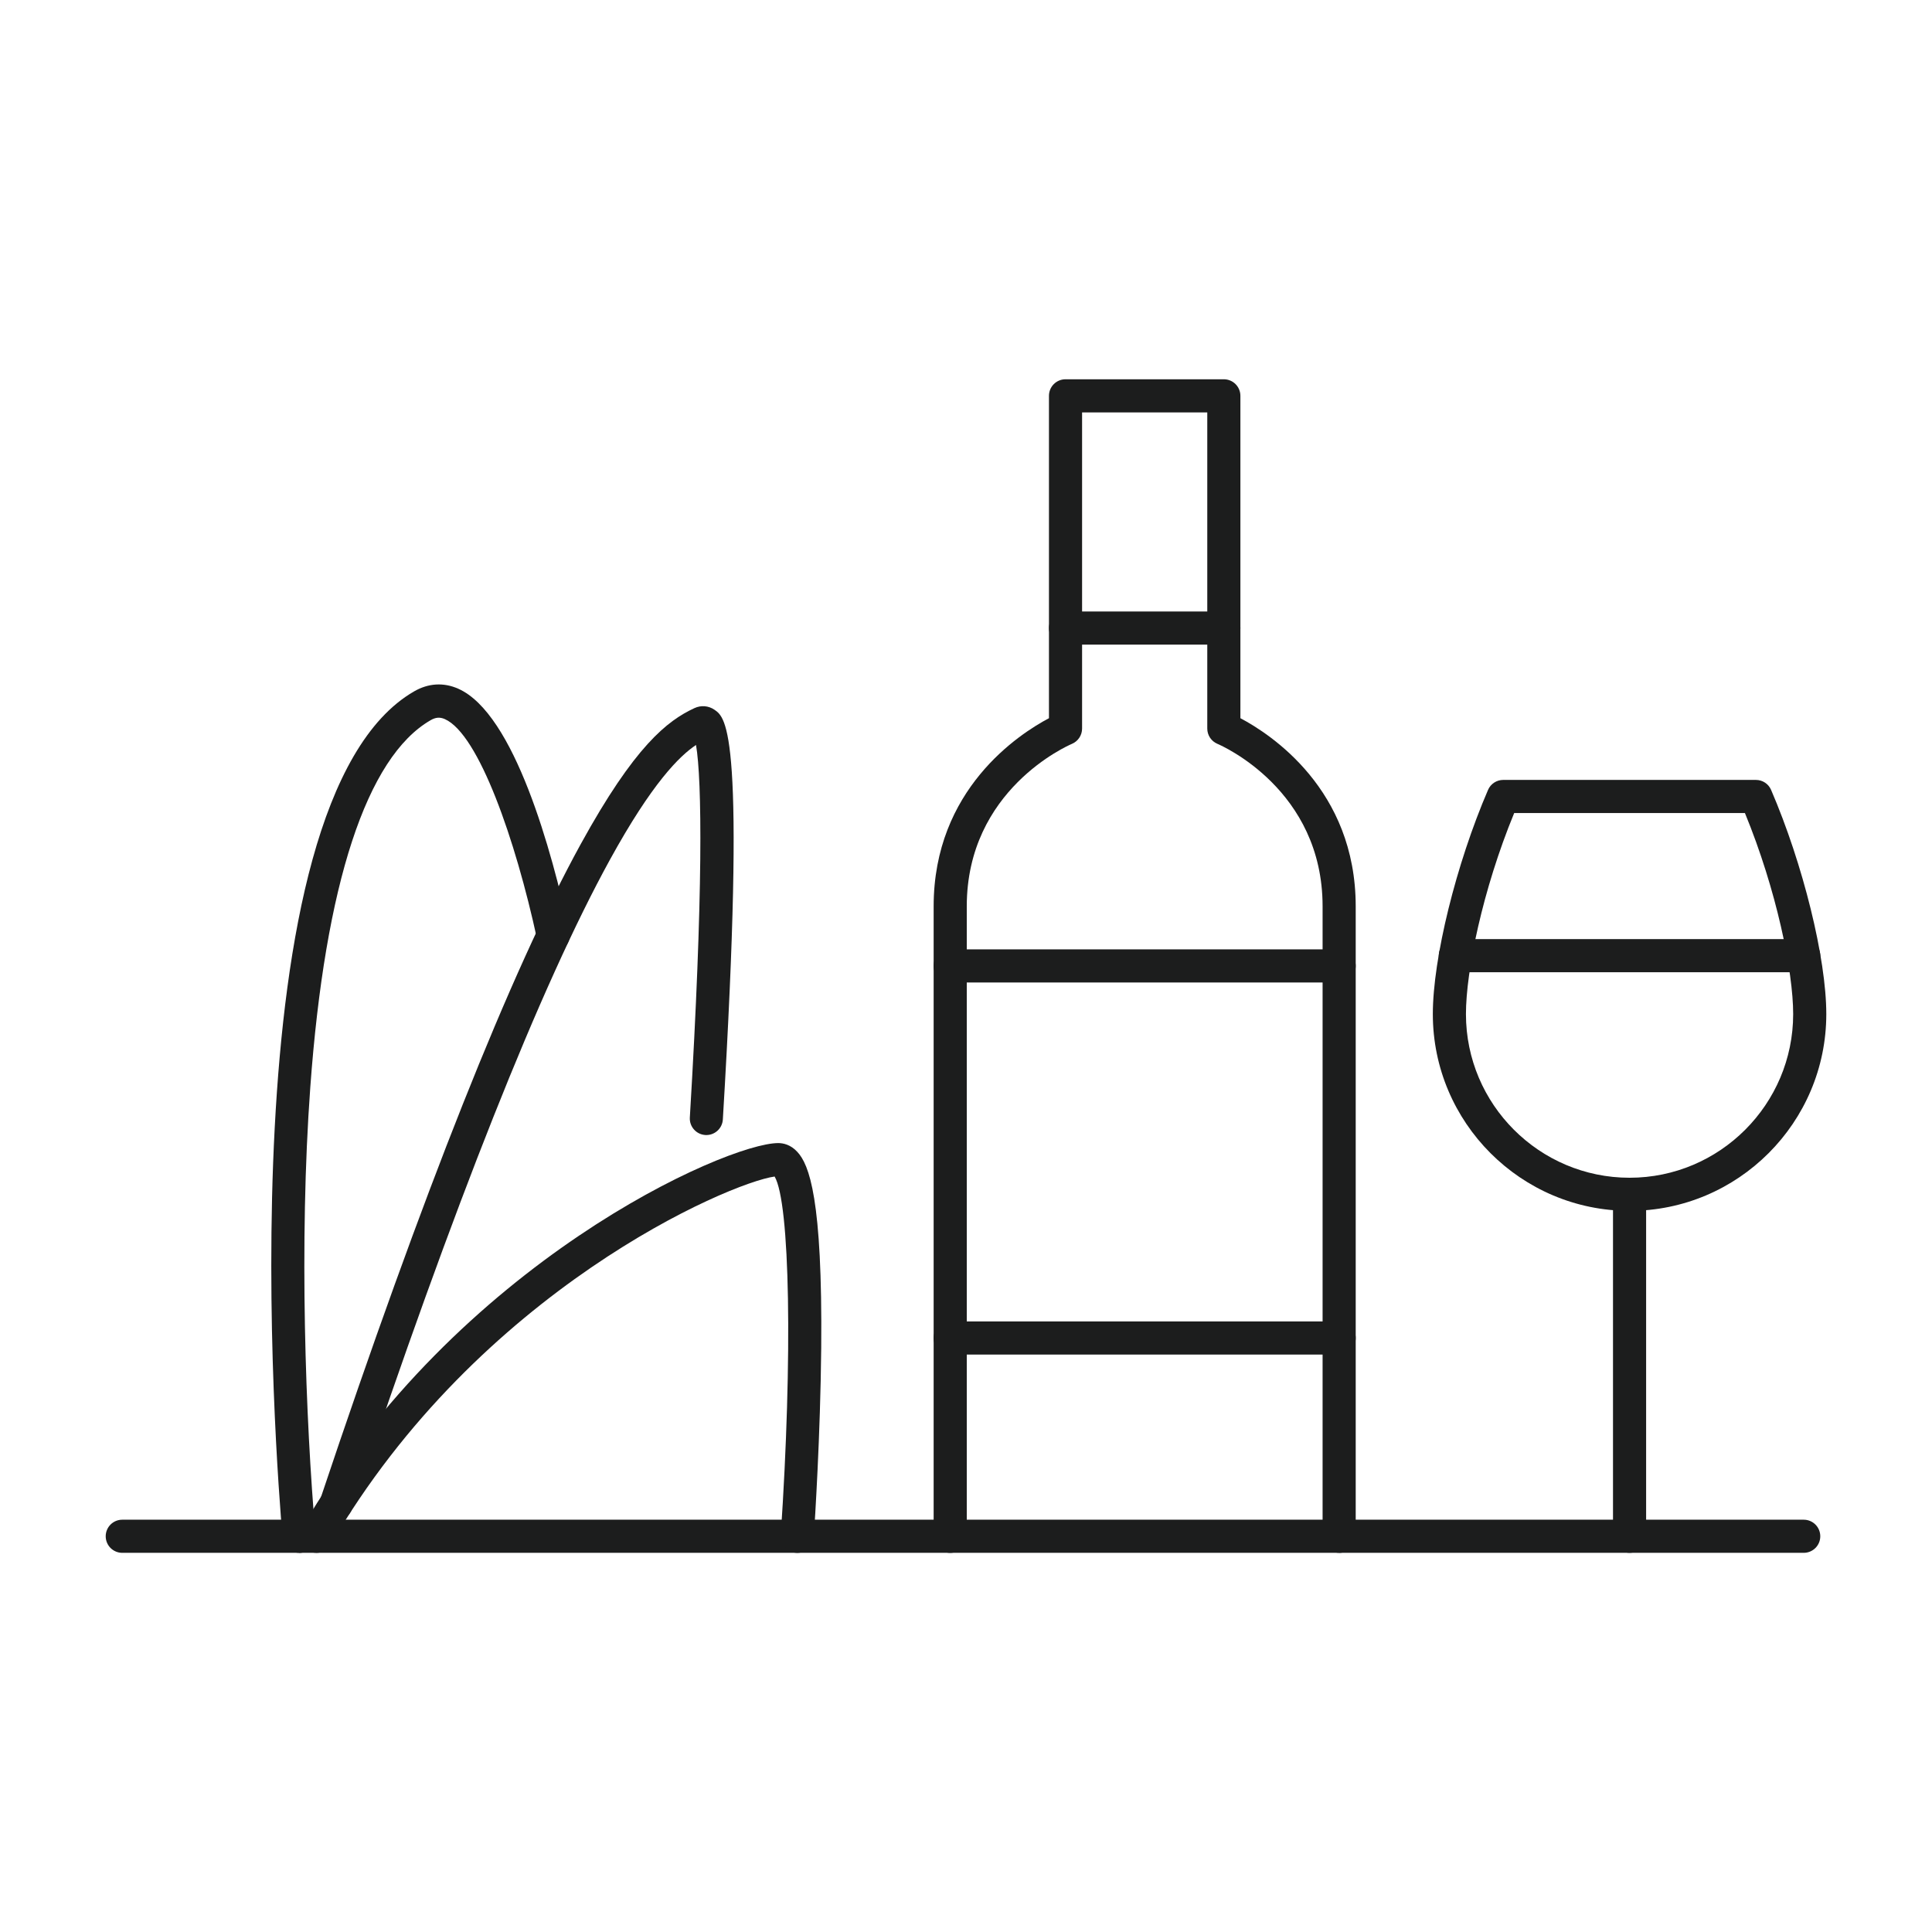
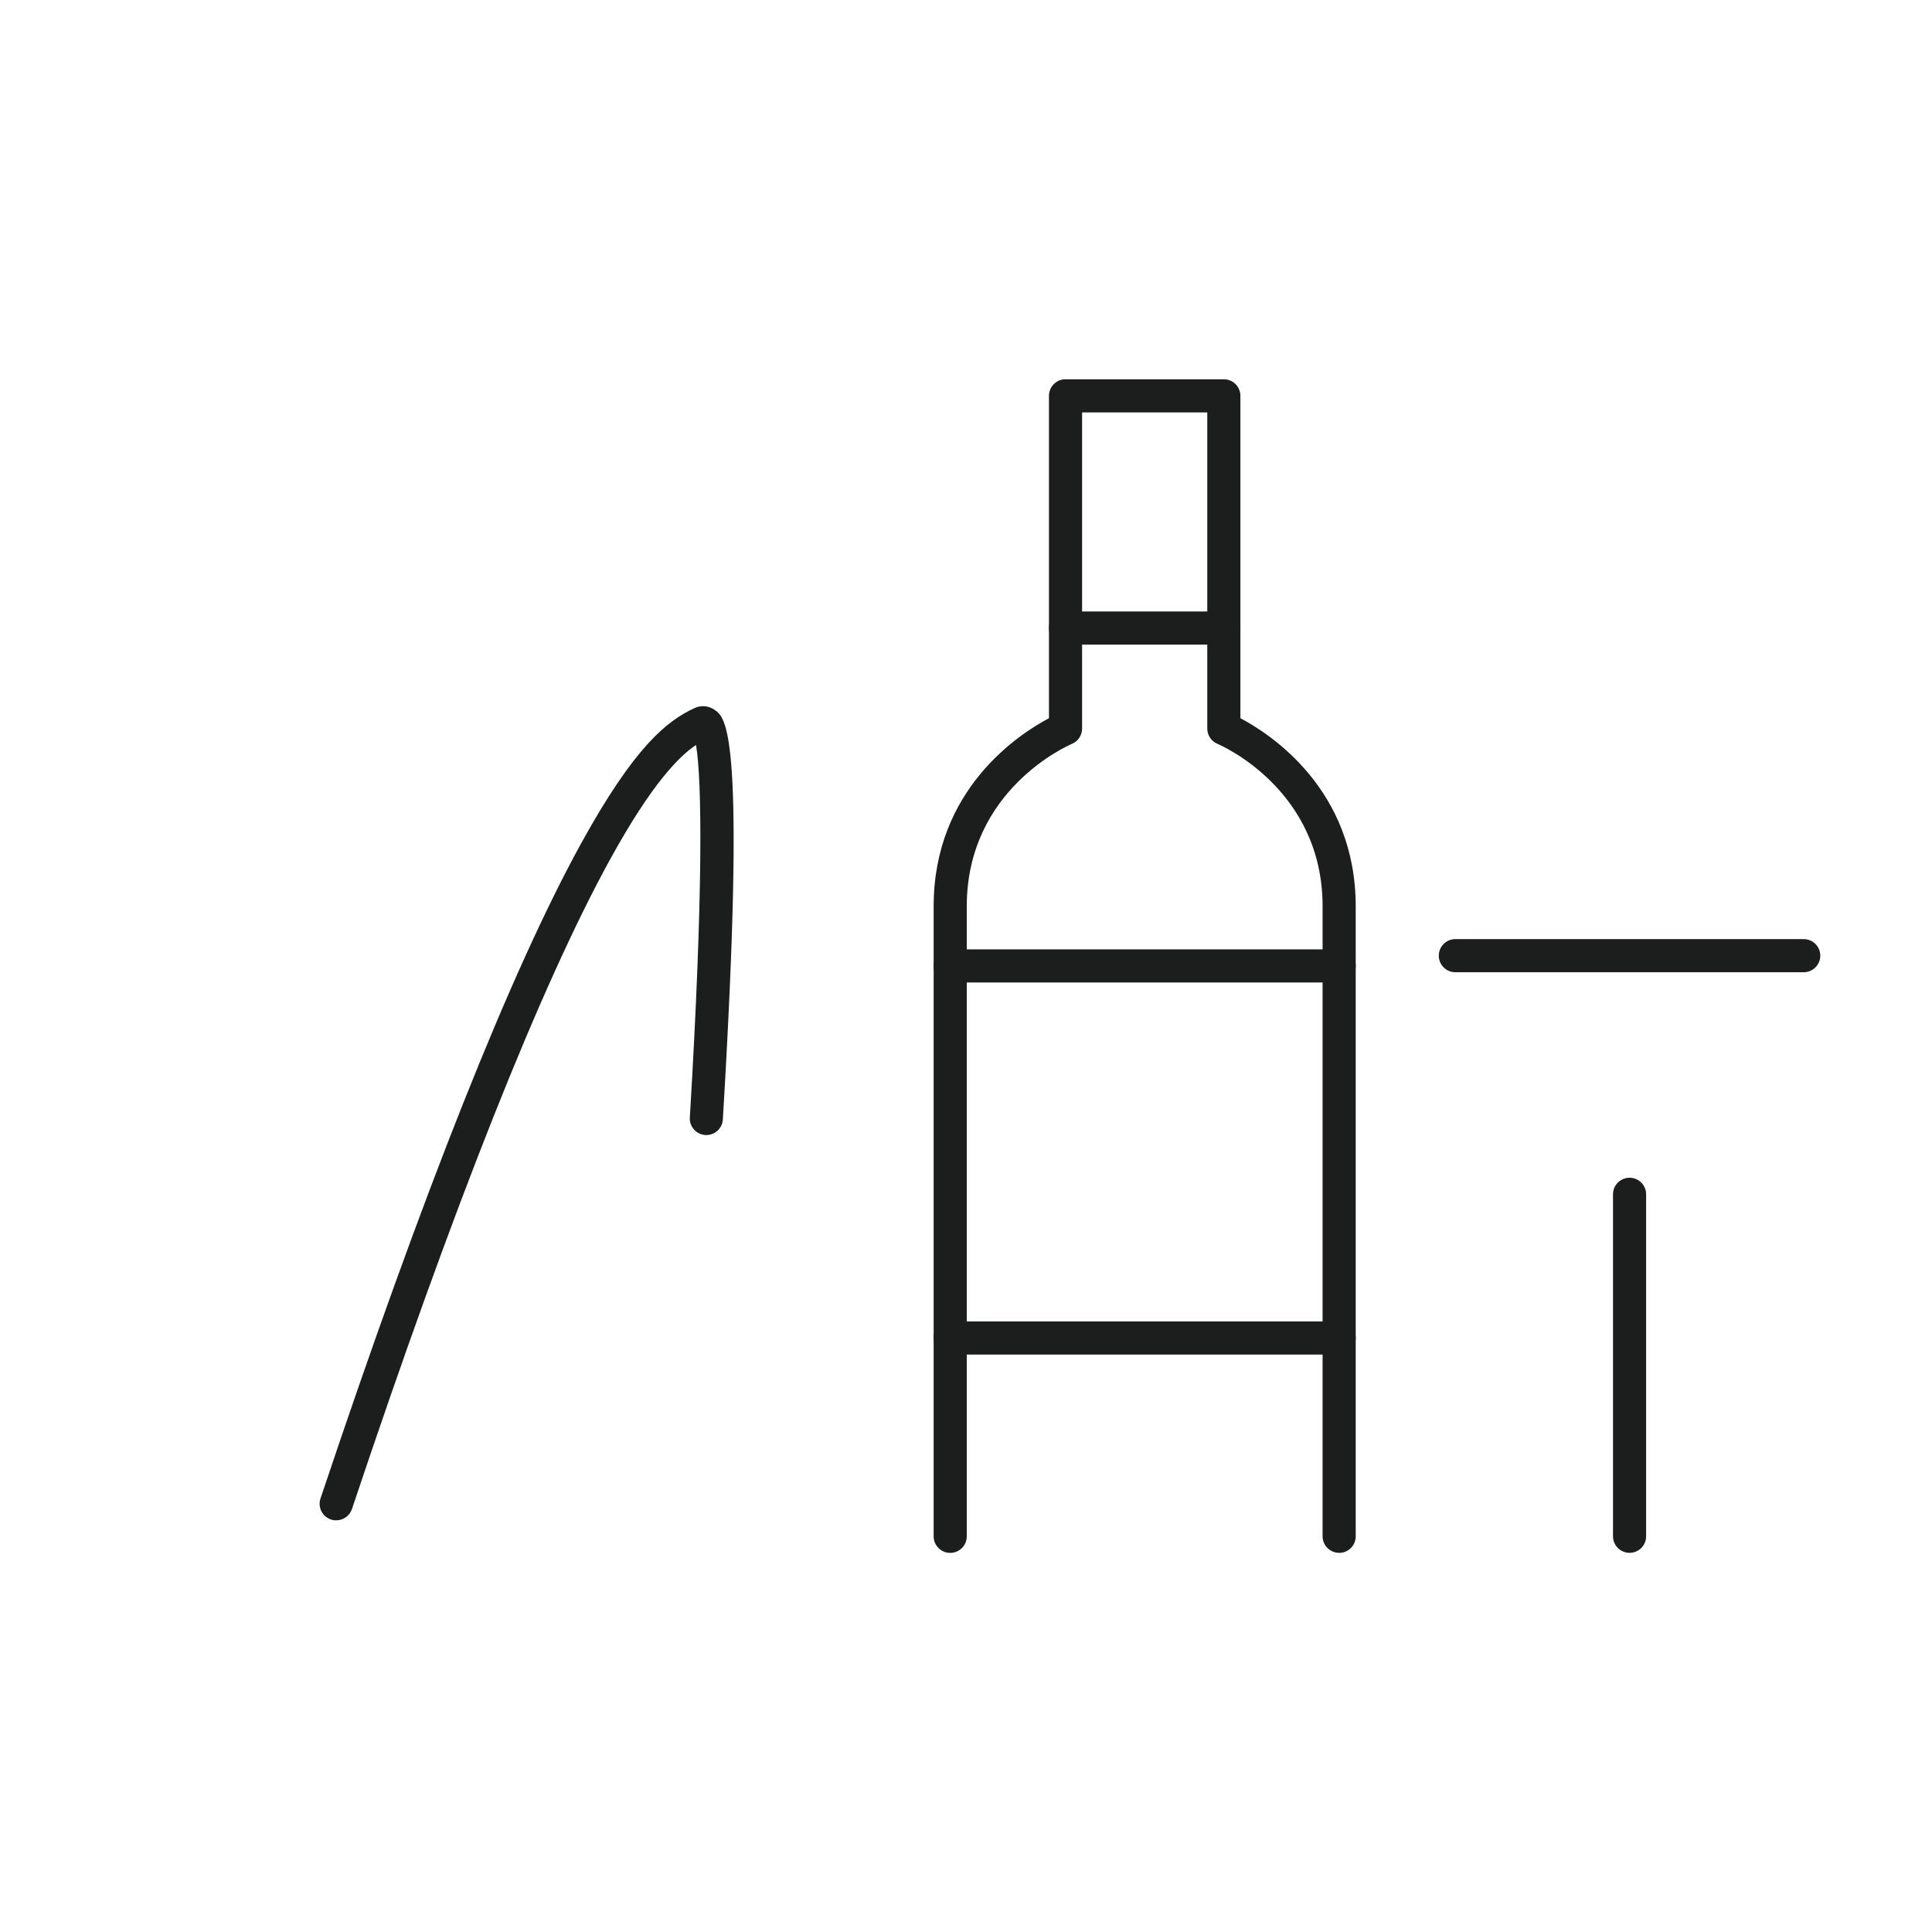
<svg xmlns="http://www.w3.org/2000/svg" id="Layer_1" data-name="Layer 1" viewBox="0 0 350 350">
  <defs>
    <style>
      .cls-1 {
        fill: #1c1d1d;
        stroke-width: 0px;
      }
    </style>
  </defs>
-   <path class="cls-1" d="M295.21,219.36c-19.65,0-35.64-15.99-35.64-35.65,0-10.09,4.21-27.17,10-40.61.47-1.1,1.56-1.81,2.75-1.81h45.78c1.2,0,2.28.71,2.75,1.81,5.79,13.44,10,30.51,10,40.61,0,19.66-15.99,35.65-35.64,35.65ZM274.31,147.29c-5.75,13.96-8.74,28.71-8.74,36.42,0,16.35,13.3,29.65,29.64,29.65s29.64-13.3,29.64-29.65c0-7.71-3-22.46-8.74-36.42h-41.8Z" />
  <path class="cls-1" d="M295.21,281.31c-1.66,0-3-1.34-3-3v-61.95c0-1.66,1.34-3,3-3s3,1.34,3,3v61.95c0,1.66-1.34,3-3,3Z" />
  <path class="cls-1" d="M326.76,176.13h-63.11c-1.66,0-3-1.34-3-3s1.34-3,3-3h63.11c1.66,0,3,1.34,3,3s-1.34,3-3,3Z" />
  <path class="cls-1" d="M221.71,116.78h-28.68c-1.66,0-3-1.34-3-3s1.34-3,3-3h28.68c1.66,0,3,1.34,3,3s-1.34,3-3,3Z" />
  <path class="cls-1" d="M242.6,177.99h-70.47c-1.66,0-3-1.34-3-3s1.34-3,3-3h70.47c1.66,0,3,1.34,3,3s-1.34,3-3,3Z" />
  <path class="cls-1" d="M242.6,245.39h-70.47c-1.66,0-3-1.34-3-3s1.34-3,3-3h70.47c1.66,0,3,1.34,3,3s-1.34,3-3,3Z" />
-   <path class="cls-1" d="M326.76,281.31H22.15c-1.66,0-3-1.34-3-3s1.34-3,3-3h304.61c1.66,0,3,1.34,3,3s-1.34,3-3,3Z" />
-   <path class="cls-1" d="M57.29,281.31c-.51,0-1.03-.13-1.51-.41-1.43-.83-1.92-2.67-1.08-4.1,27.99-48.1,76.91-69.72,86.28-69.72.9,0,2.24.27,3.45,1.58,2.15,2.3,4.59,8.43,4.34,35.58-.15,15.78-1.15,31.32-1.35,34.28-.11,1.65-1.55,2.91-3.19,2.79-1.65-.11-2.9-1.54-2.79-3.19,2.18-32.33,1.67-60.29-1.11-64.98-8.21,1.13-53.63,20.61-80.44,66.69-.56.96-1.56,1.49-2.6,1.49Z" />
  <path class="cls-1" d="M60.9,275.43c-.32,0-.64-.05-.95-.16-1.57-.53-2.42-2.23-1.89-3.8,18.61-55.59,34.47-95.48,47.15-118.56,9.77-17.78,15.67-22.34,20.6-24.63,1.19-.55,2.54-.44,3.61.29,2.15,1.47,5.75,3.93,1.53,74.24-.1,1.65-1.52,2.91-3.17,2.81-1.65-.1-2.91-1.52-2.81-3.17,2.45-40.86,2.21-61.15,1.12-67.49-2.96,1.98-7.92,6.81-15.62,20.83-12.5,22.77-28.22,62.33-46.71,117.58-.42,1.26-1.59,2.05-2.84,2.05Z" />
-   <path class="cls-1" d="M54.18,281.31c-1.54,0-2.85-1.18-2.99-2.74-1.18-13.6-10.55-133.48,23.83-153.32,2.58-1.49,5.35-1.66,8-.48,10.18,4.51,16.98,29.51,20.13,44.02.35,1.62-.68,3.22-2.3,3.57-1.62.35-3.22-.68-3.57-2.29-3.87-17.85-10.54-37.08-16.7-39.8-.89-.39-1.66-.33-2.57.2-11.58,6.68-19.12,29.68-21.8,66.52-2.05,28.11-.85,60.32.95,81.08.14,1.65-1.08,3.11-2.73,3.25-.09,0-.18.01-.26.01Z" />
  <path class="cls-1" d="M242.6,281.31c-1.66,0-3-1.34-3-3v-114.13c0-21.1-18.28-29.1-19.06-29.43-1.11-.47-1.83-1.56-1.83-2.76v-57.28h-22.68v57.28c0,1.21-.73,2.3-1.84,2.77-.77.33-19.05,8.33-19.05,29.43v114.13c0,1.66-1.34,3-3,3s-3-1.34-3-3v-114.13c0-21.18,15.45-31.2,20.89-34.08v-58.4c0-1.66,1.34-3,3-3h28.68c1.66,0,3,1.34,3,3v58.4c5.45,2.88,20.89,12.9,20.89,34.08v114.13c0,1.66-1.34,3-3,3Z" />
</svg>